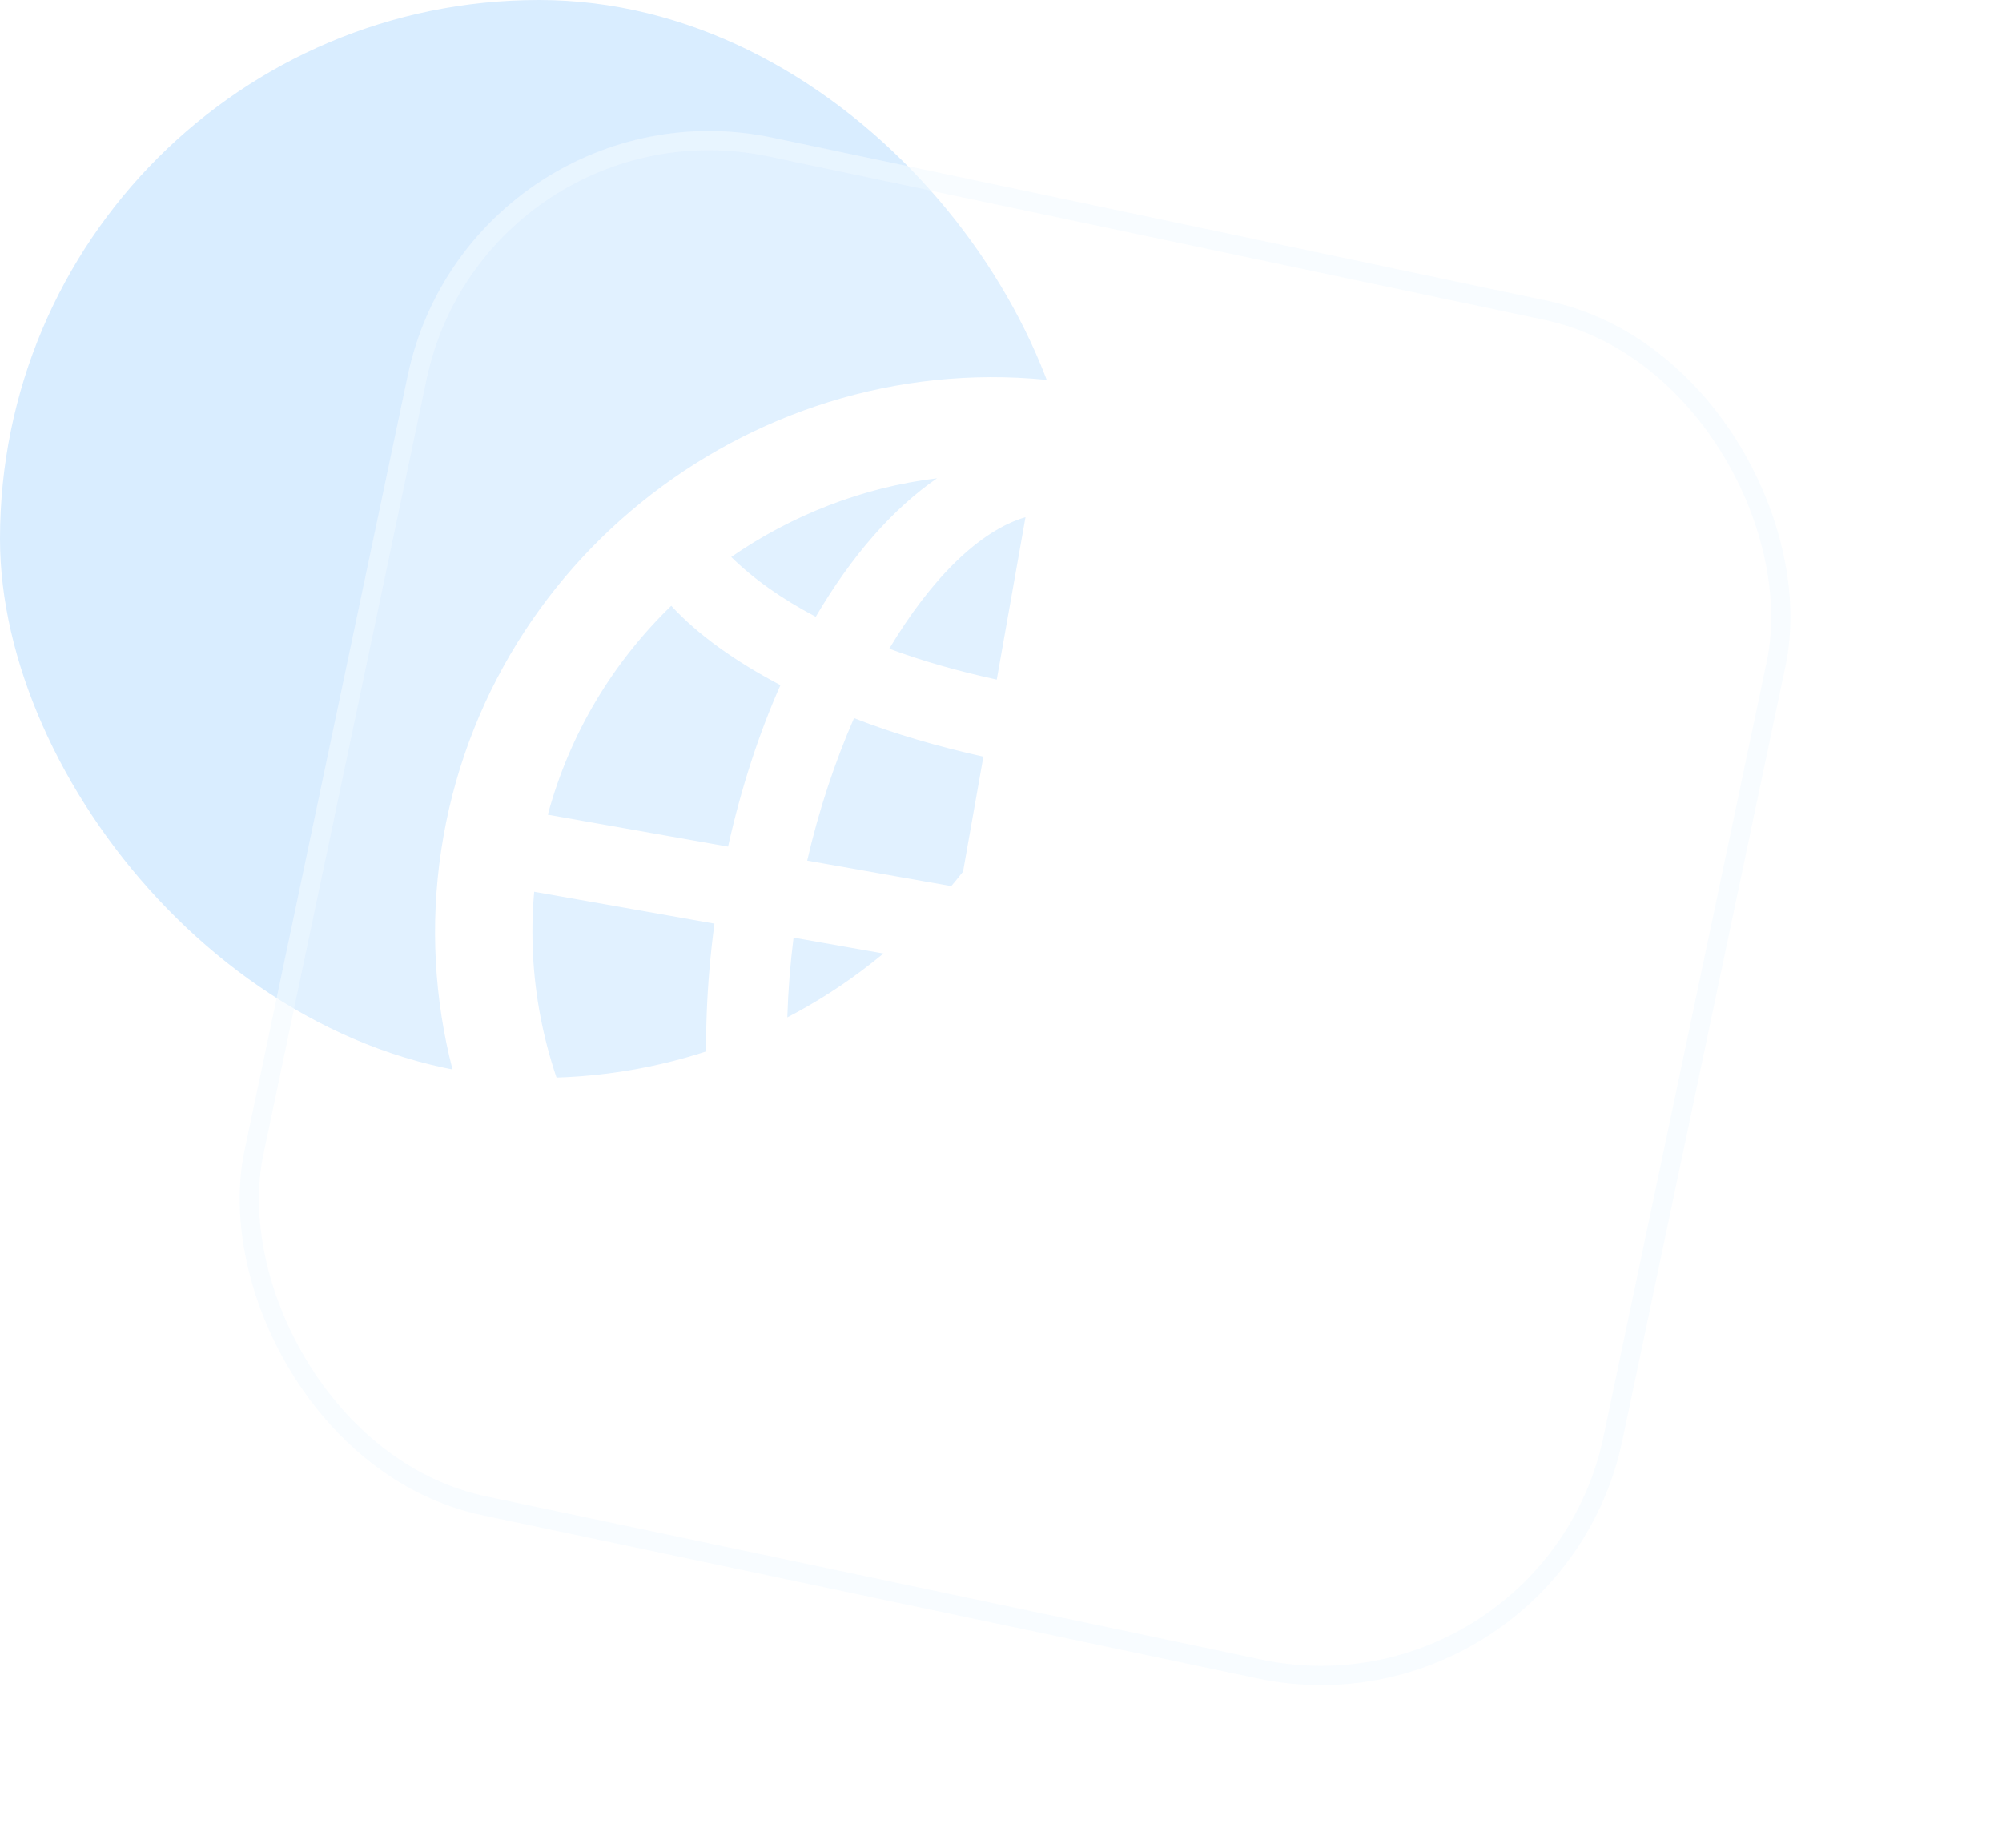
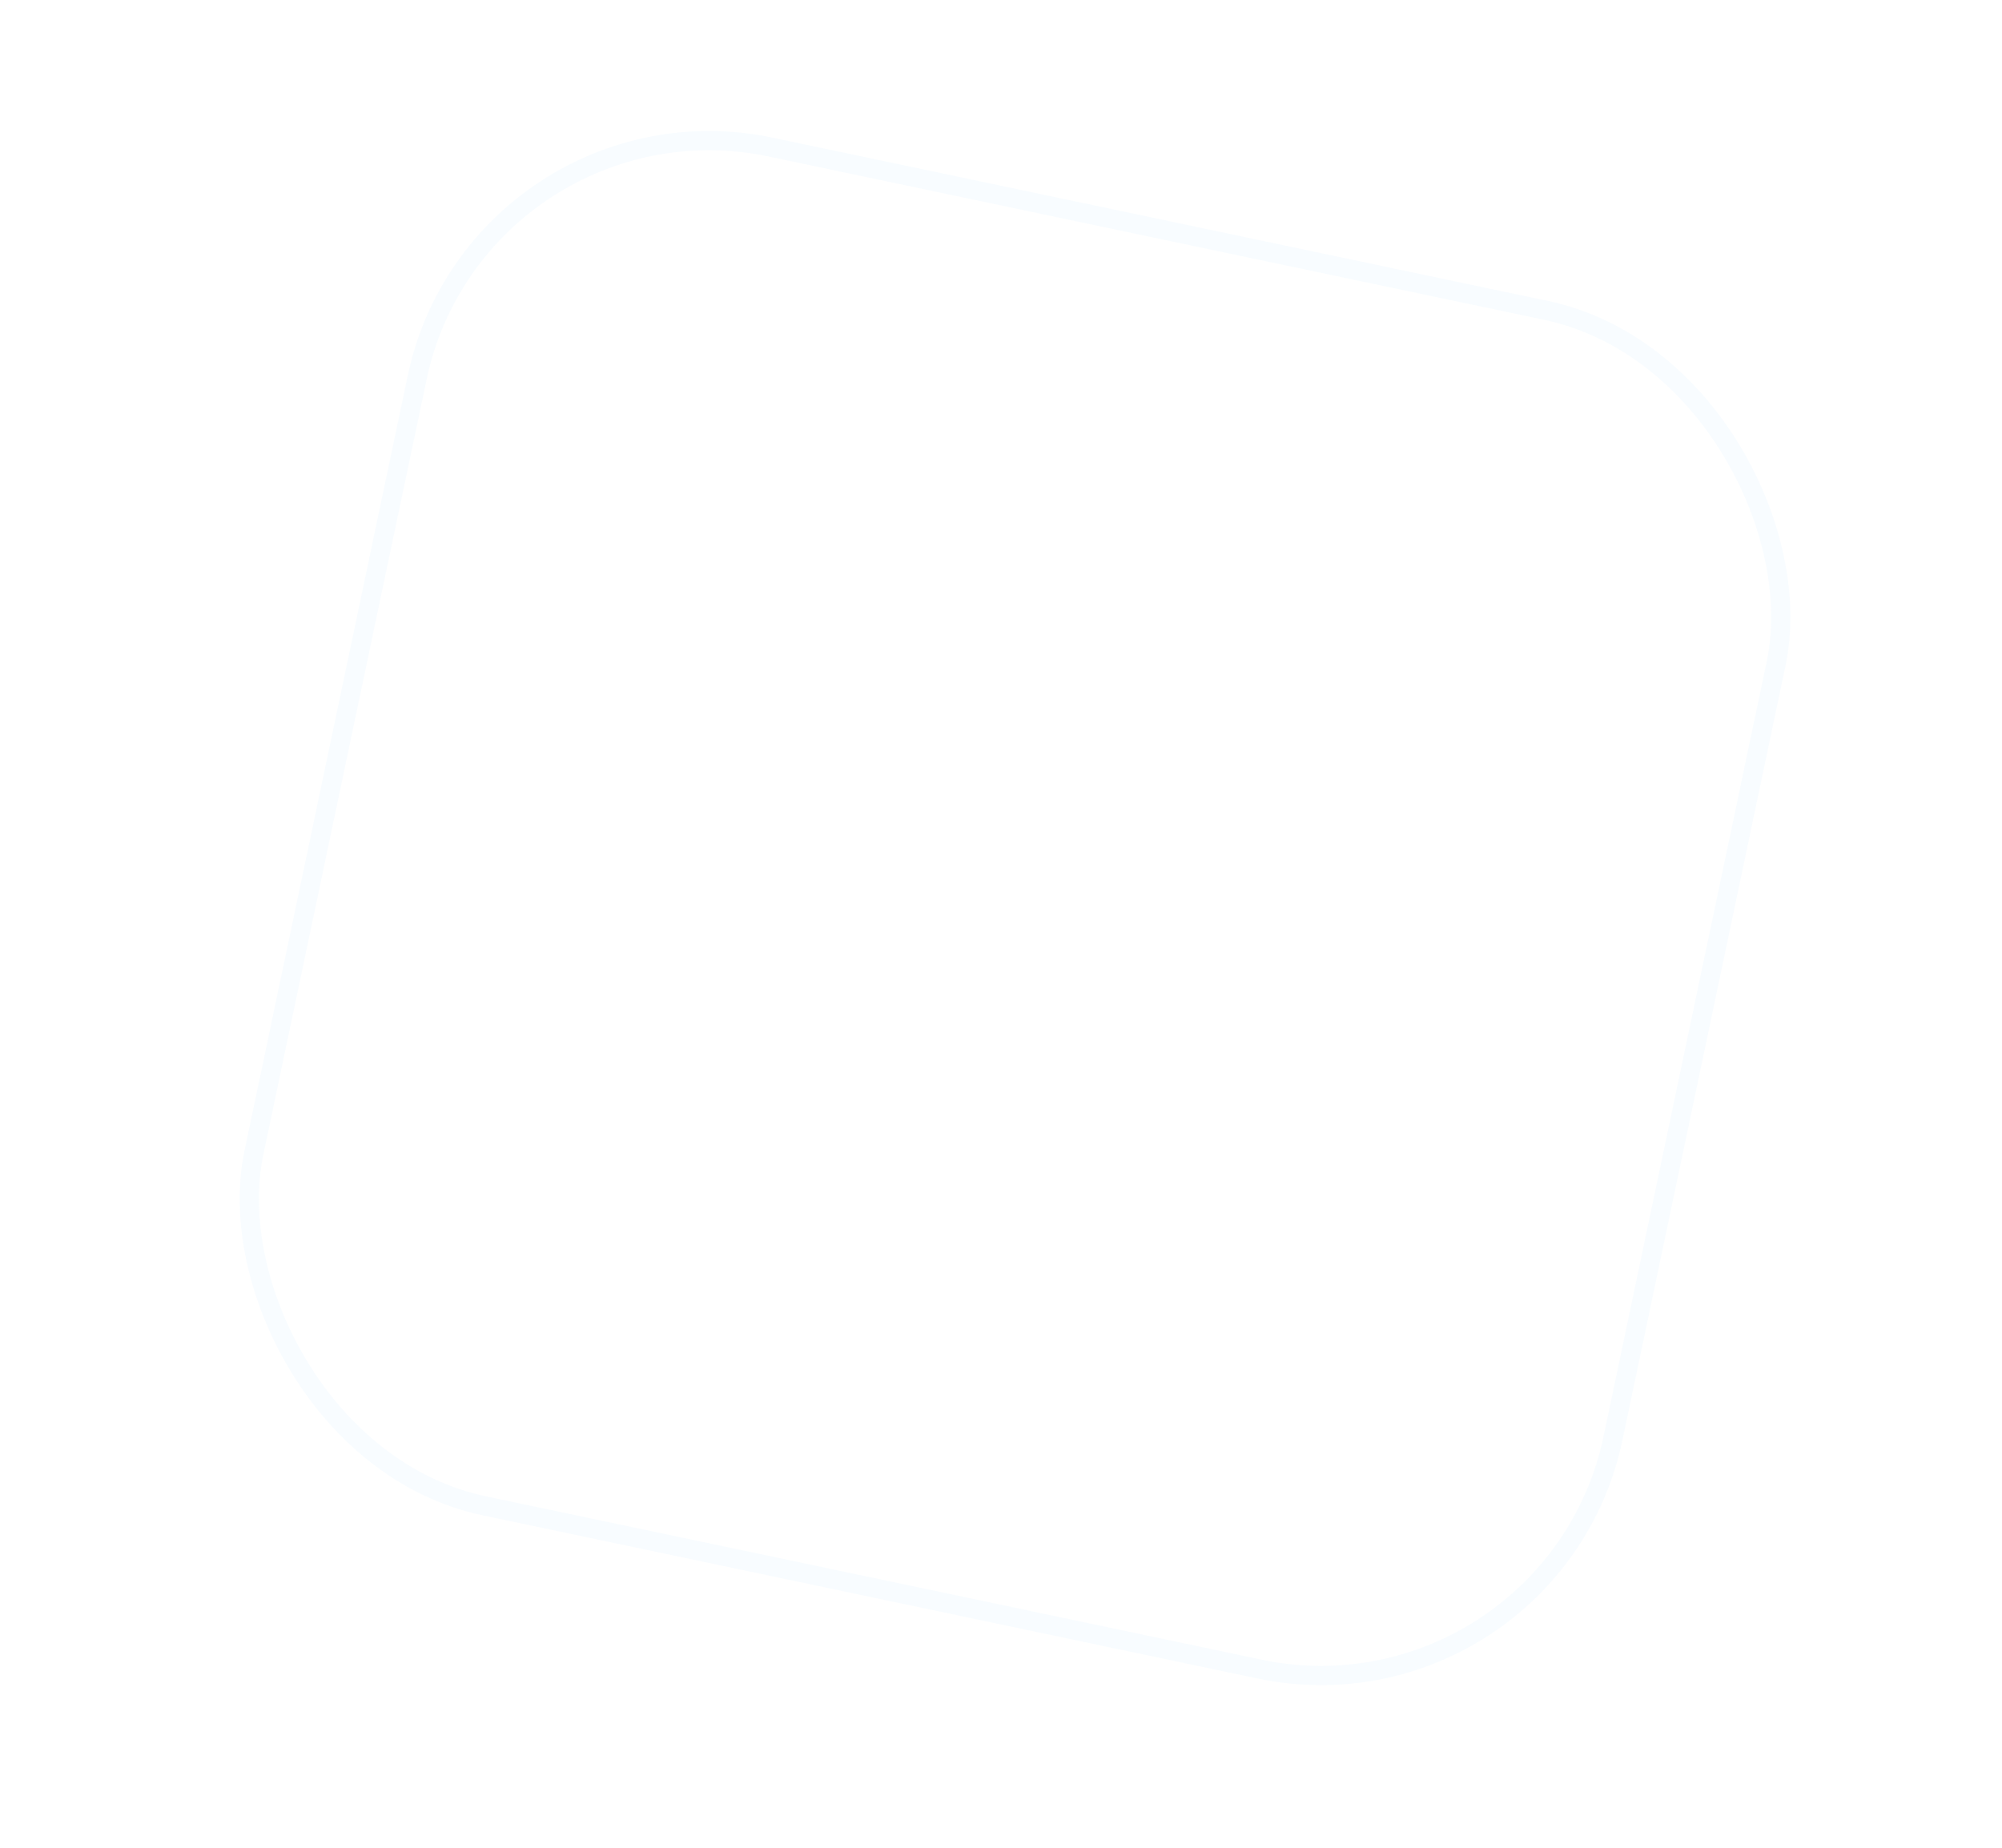
<svg xmlns="http://www.w3.org/2000/svg" width="104" height="96" viewBox="0 0 104 96" fill="none">
  <g id="item">
-     <rect id="Rectangle 4" width="56" height="56" rx="28" fill="#D9EDFF" />
    <g id="Rectangle 3" filter="url(#filter0_b_214_5214)">
      <rect x="24.479" y="3.856" width="73.143" height="73.143" rx="16" transform="rotate(11.892 24.479 3.856)" fill="white" fill-opacity="0.2" />
      <rect x="24.865" y="4.448" width="72.143" height="72.143" rx="15.5" transform="rotate(11.892 24.865 4.448)" stroke="#F0F8FF" stroke-opacity="0.48" />
    </g>
-     <path id="shape" fill-rule="evenodd" clip-rule="evenodd" d="M46.447 76.954C62.045 79.714 77.172 69.111 79.931 53.513C82.691 37.915 72.089 22.788 56.518 20.033C40.92 17.273 25.798 27.849 23.038 43.447C20.278 59.045 30.849 74.194 46.447 76.954ZM42.377 32.045C40.605 31.114 39.133 30.068 37.986 28.938C41.121 26.77 44.803 25.316 48.675 24.85C46.373 26.436 44.226 28.892 42.377 32.045ZM62.286 27.258C63.904 29.538 65.073 32.608 65.733 36.178C67.69 35.907 69.458 35.433 70.892 34.789C68.696 31.649 65.759 29.052 62.286 27.258ZM51.78 35.309C49.78 34.871 47.908 34.343 46.196 33.704C48.35 30.098 50.875 27.569 53.273 26.871L51.78 35.309ZM57.261 27.576L55.768 36.015C57.797 36.29 59.736 36.436 61.536 36.418C60.777 32.297 59.273 29.055 57.261 27.576ZM37.822 43.985L28.458 42.328C29.6 38.094 31.855 34.395 34.87 31.475C36.259 32.984 38.204 34.367 40.542 35.595C39.421 38.12 38.502 40.933 37.822 43.985ZM65.888 48.951L75.252 50.608C75.627 46.266 74.783 41.99 72.975 38.245C71.157 39.159 68.856 39.791 66.239 40.142C66.398 42.893 66.323 45.855 65.888 48.951ZM61.777 48.224L53.856 46.822L55.06 40.017C57.474 40.331 59.832 40.496 62.032 40.436C62.185 42.905 62.113 45.532 61.777 48.224ZM41.932 44.712L49.881 46.119L51.085 39.313C48.709 38.781 46.439 38.126 44.365 37.31C43.374 39.577 42.541 42.069 41.932 44.712ZM30.084 58.843C28.231 55.034 27.36 50.753 27.75 46.33L37.114 47.987C36.696 51.141 36.584 54.153 36.766 56.937C34.176 57.293 31.902 57.929 30.084 58.843ZM41.224 48.714C40.879 51.46 40.798 54.141 40.973 56.642C43.168 56.61 45.53 56.747 47.94 57.089L49.173 50.12L41.224 48.714ZM58.585 59.759C56.534 58.975 54.296 58.298 51.914 57.792L53.148 50.824L61.069 52.225C60.478 54.928 59.608 57.469 58.585 59.759ZM62.422 61.476C64.76 62.704 66.677 64.082 68.072 65.564C71.092 62.617 73.406 58.9 74.53 54.607L65.166 52.95C64.503 56.061 63.575 58.929 62.422 61.476ZM45.726 69.443C43.719 67.937 42.237 64.727 41.469 60.66C43.264 60.669 45.176 60.811 47.205 61.086L45.726 69.443ZM51.206 61.794L49.728 70.151C52.103 69.42 54.623 66.918 56.74 63.362C55.024 62.75 53.179 62.227 51.206 61.794ZM40.697 69.704C37.247 67.943 34.332 65.377 32.126 62.292C33.592 61.625 35.328 61.174 37.28 60.93C37.922 64.441 39.101 67.457 40.697 69.704ZM60.609 65.058C58.774 68.13 56.659 70.563 54.389 72.127C58.207 71.651 61.826 70.242 64.956 68.101C63.835 66.976 62.359 65.957 60.609 65.058Z" fill="white" />
+     <path id="shape" fill-rule="evenodd" clip-rule="evenodd" d="M46.447 76.954C62.045 79.714 77.172 69.111 79.931 53.513C82.691 37.915 72.089 22.788 56.518 20.033C40.92 17.273 25.798 27.849 23.038 43.447C20.278 59.045 30.849 74.194 46.447 76.954ZM42.377 32.045C40.605 31.114 39.133 30.068 37.986 28.938C41.121 26.77 44.803 25.316 48.675 24.85C46.373 26.436 44.226 28.892 42.377 32.045ZM62.286 27.258C63.904 29.538 65.073 32.608 65.733 36.178C67.69 35.907 69.458 35.433 70.892 34.789C68.696 31.649 65.759 29.052 62.286 27.258ZM51.78 35.309C49.78 34.871 47.908 34.343 46.196 33.704C48.35 30.098 50.875 27.569 53.273 26.871L51.78 35.309ZM57.261 27.576L55.768 36.015C57.797 36.29 59.736 36.436 61.536 36.418C60.777 32.297 59.273 29.055 57.261 27.576ZM37.822 43.985L28.458 42.328C29.6 38.094 31.855 34.395 34.87 31.475C36.259 32.984 38.204 34.367 40.542 35.595C39.421 38.12 38.502 40.933 37.822 43.985ZM65.888 48.951L75.252 50.608C75.627 46.266 74.783 41.99 72.975 38.245C71.157 39.159 68.856 39.791 66.239 40.142C66.398 42.893 66.323 45.855 65.888 48.951ZM61.777 48.224L53.856 46.822L55.06 40.017C57.474 40.331 59.832 40.496 62.032 40.436C62.185 42.905 62.113 45.532 61.777 48.224ZM41.932 44.712L49.881 46.119L51.085 39.313C48.709 38.781 46.439 38.126 44.365 37.31C43.374 39.577 42.541 42.069 41.932 44.712ZM30.084 58.843C28.231 55.034 27.36 50.753 27.75 46.33L37.114 47.987C36.696 51.141 36.584 54.153 36.766 56.937C34.176 57.293 31.902 57.929 30.084 58.843ZM41.224 48.714C40.879 51.46 40.798 54.141 40.973 56.642C43.168 56.61 45.53 56.747 47.94 57.089L49.173 50.12L41.224 48.714ZM58.585 59.759C56.534 58.975 54.296 58.298 51.914 57.792L53.148 50.824C60.478 54.928 59.608 57.469 58.585 59.759ZM62.422 61.476C64.76 62.704 66.677 64.082 68.072 65.564C71.092 62.617 73.406 58.9 74.53 54.607L65.166 52.95C64.503 56.061 63.575 58.929 62.422 61.476ZM45.726 69.443C43.719 67.937 42.237 64.727 41.469 60.66C43.264 60.669 45.176 60.811 47.205 61.086L45.726 69.443ZM51.206 61.794L49.728 70.151C52.103 69.42 54.623 66.918 56.74 63.362C55.024 62.75 53.179 62.227 51.206 61.794ZM40.697 69.704C37.247 67.943 34.332 65.377 32.126 62.292C33.592 61.625 35.328 61.174 37.28 60.93C37.922 64.441 39.101 67.457 40.697 69.704ZM60.609 65.058C58.774 68.13 56.659 70.563 54.389 72.127C58.207 71.651 61.826 70.242 64.956 68.101C63.835 66.976 62.359 65.957 60.609 65.058Z" fill="white" />
  </g>
  <defs>
    <filter id="filter0_b_214_5214" x="-7.644" y="-13.194" width="120.745" height="120.745" filterUnits="userSpaceOnUse" color-interpolation-filters="sRGB">
      <feFlood flood-opacity="0" result="BackgroundImageFix" />
      <feGaussianBlur in="BackgroundImageFix" stdDeviation="10" />
      <feComposite in2="SourceAlpha" operator="in" result="effect1_backgroundBlur_214_5214" />
      <feBlend mode="normal" in="SourceGraphic" in2="effect1_backgroundBlur_214_5214" result="shape" />
    </filter>
  </defs>
</svg>